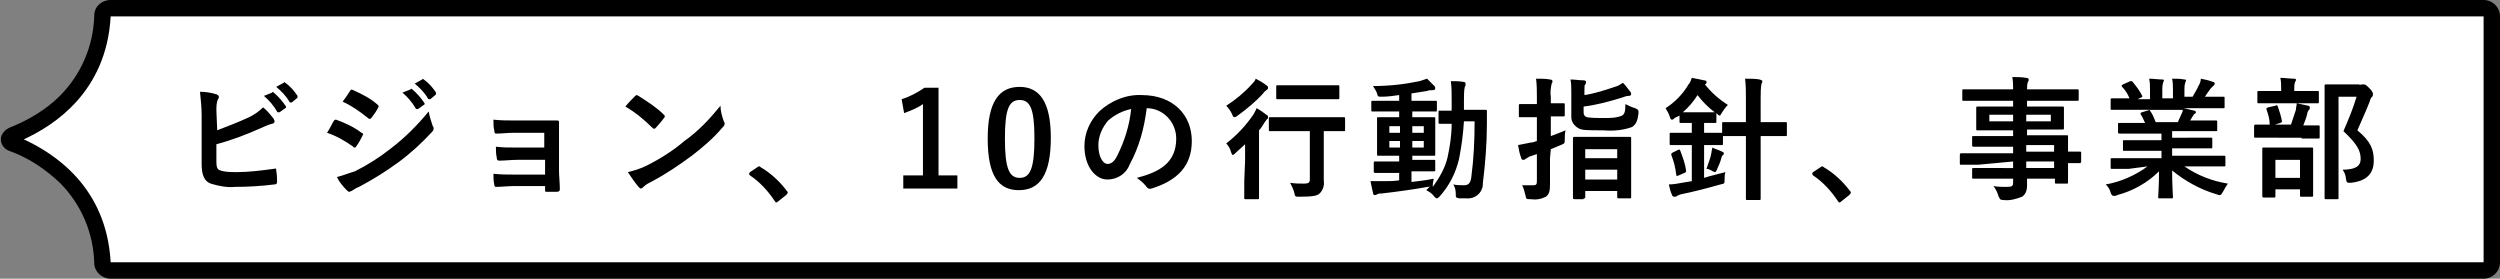
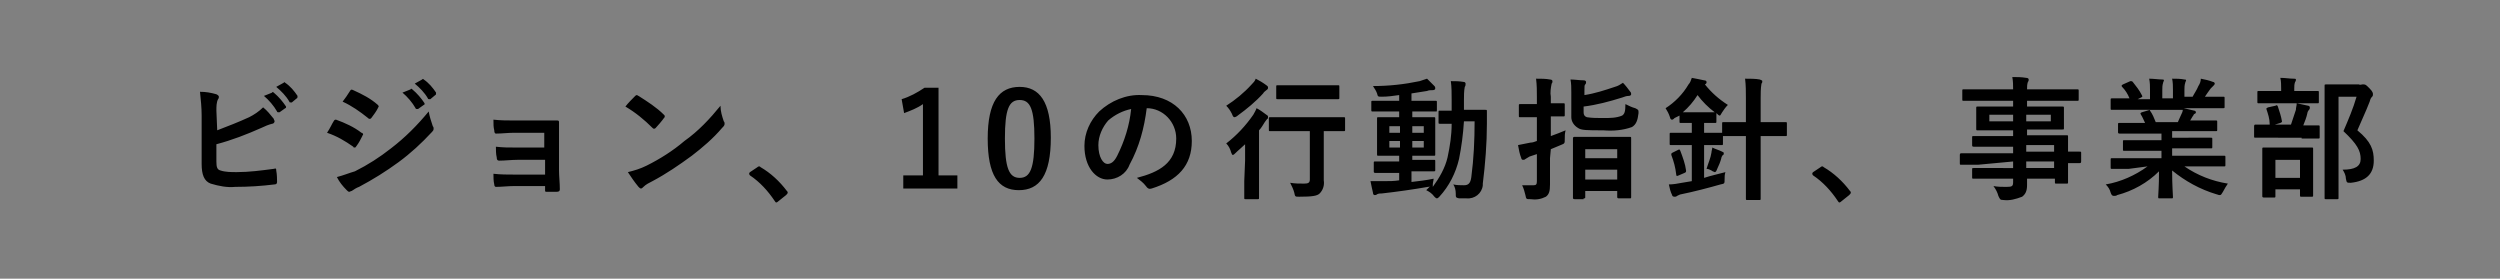
<svg xmlns="http://www.w3.org/2000/svg" version="1.1" id="レイヤー_1" x="0px" y="0px" viewBox="0 0 305 34" style="enable-background:new 0 0 305 34;" xml:space="preserve">
  <rect x="0" y="0" width="305" height="34" fill="#808080" stroke="none" />
  <style type="text/css">
	.st0{fill:#FFFFFF;}
</style>
  <g id="グループ_2621" transform="translate(-172 -225)">
-     <path id="パス_721" class="st0" d="M184.5,227c-0.5,9.6-7.9,13.4-11.1,14.6c-0.3,0.1-0.4,0.4-0.3,0.6c0.1,0.1,0.2,0.2,0.3,0.3   c3.2,1.2,10.7,5,11.1,14.6c0,0.5,0.5,1,1,1l289.5,0c0.6,0,1-0.4,1-1v-30c0-0.6-0.4-1-1-1l-289.5,0C184.9,226,184.5,226.4,184.5,227   " />
-     <path id="パス_721_-_アウトライン" d="M475,259L475,259l-289.5,0c-1.1,0-2-0.9-2-1.9c-0.1-3.7-1.6-7.2-4.2-9.8   c-1.8-1.7-3.9-3.1-6.2-3.9c-0.8-0.3-1.2-1.2-0.9-1.9c0.2-0.4,0.5-0.7,0.9-0.9c2.3-0.9,4.5-2.2,6.2-3.9c2.6-2.6,4.1-6.1,4.2-9.8   c0-1.1,0.9-1.9,2-1.9l289.5,0c1.1,0,2,0.9,2,2v30C477,258.1,476.1,259,475,259C475,259,475,259,475,259z M185.5,257l289.5,0l0,0   v-30l-289.5,0c0,0,0,0,0,0c-0.5,9.2-6.9,13.3-10.6,15C178.6,243.7,185,247.8,185.5,257C185.5,257,185.5,257,185.5,257L185.5,257z" />
    <path id="パス_5396" d="M198.4,238.5c0-0.5,0-1,0.2-1.4c0.1-0.1,0.1-0.2,0.1-0.3c0-0.1-0.1-0.2-0.3-0.3c-0.7-0.2-1.3-0.3-2-0.3   c0.1,1,0.2,1.9,0.2,2.9v5.9c0,1.3,0.3,2.1,1.1,2.4c1,0.3,2,0.5,3,0.4c1.6,0,3.2-0.1,4.8-0.3c0.2,0,0.3-0.1,0.3-0.3   c0-0.3,0-0.9-0.1-1.4c0-0.2,0-0.3-0.3-0.2c-1.5,0.2-3,0.4-4.5,0.4c-0.7,0-1.4,0-2-0.2c-0.4-0.1-0.5-0.4-0.5-1.1v-2.1   c1.9-0.5,3.7-1.2,5.5-2c0.4-0.2,0.9-0.4,1.3-0.5c0.2,0,0.3-0.2,0.3-0.3c0-0.1-0.1-0.2-0.1-0.3c-0.4-0.5-0.8-1-1.3-1.4   c-0.5,0.5-1.1,0.9-1.7,1.2c-1.3,0.6-2.6,1.1-3.9,1.6L198.4,238.5z M204.2,236.7c0.6,0.5,1.2,1.2,1.6,1.9c0,0.1,0.1,0.1,0.2,0.1   c0,0,0,0,0.1,0l0.7-0.5c0.1,0,0.1-0.1,0.1-0.2c0,0,0,0,0,0c-0.4-0.6-0.9-1.2-1.5-1.7c-0.1-0.1-0.2-0.1-0.2,0L204.2,236.7z    M205.7,235.6c0.6,0.5,1.2,1.1,1.6,1.8c0,0.1,0.1,0.1,0.2,0.1c0,0,0,0,0.1,0l0.6-0.5c0.1,0,0.1-0.2,0.1-0.3c0,0,0,0,0,0   c-0.4-0.6-0.9-1.2-1.5-1.6c-0.1-0.1-0.1-0.1-0.2,0L205.7,235.6z M211.9,241.2c1.2,0.4,2.2,1,3.2,1.7c0,0.1,0.1,0.1,0.2,0.1   c0.1,0,0.1-0.1,0.2-0.2c0.3-0.4,0.5-0.8,0.7-1.2c0-0.1,0.1-0.1,0.1-0.2c0-0.1-0.1-0.2-0.2-0.2c-0.9-0.7-2-1.2-3.1-1.6   c-0.1,0-0.2,0-0.3,0.2C212.5,240.1,212.3,240.6,211.9,241.2z M213.8,237.4c1.1,0.5,2.1,1.2,3.1,2c0.1,0.1,0.1,0.1,0.2,0.1   c0.1,0,0.1,0,0.2-0.1c0.3-0.4,0.6-0.8,0.8-1.2c0-0.1,0.1-0.1,0.1-0.2c0-0.1-0.1-0.2-0.1-0.2c-0.9-0.8-1.9-1.3-3-1.8   c-0.2-0.1-0.3-0.1-0.4,0.1C214.4,236.6,214.1,237,213.8,237.4z M213.1,246.6c0.3,0.6,0.7,1.1,1.2,1.6c0.1,0.1,0.2,0.2,0.3,0.2   c0.1,0,0.2-0.1,0.3-0.1c0.3-0.2,0.6-0.4,0.9-0.5c1.7-0.9,3.3-1.9,4.8-3c1.5-1.1,2.8-2.3,4.1-3.7c0.1-0.1,0.2-0.2,0.2-0.4   c0-0.1,0-0.2-0.1-0.3c-0.2-0.6-0.4-1.2-0.5-1.8c-1.4,1.7-2.9,3.2-4.6,4.5c-1.4,1.1-2.8,2-4.4,2.8   C214.6,246.1,213.9,246.4,213.1,246.6z M221.1,236.3c0.6,0.5,1.2,1.2,1.6,1.9c0,0.1,0.1,0.1,0.2,0.1c0,0,0,0,0.1,0l0.7-0.5   c0.1,0,0.1-0.1,0.1-0.2c0,0,0,0,0,0c-0.4-0.6-0.9-1.2-1.5-1.7c-0.1-0.1-0.2-0.1-0.2,0L221.1,236.3z M222.6,235.2   c0.6,0.5,1.2,1.1,1.6,1.8c0,0.1,0.1,0.1,0.2,0.1c0,0,0,0,0.1,0l0.6-0.5c0.1,0,0.1-0.2,0.1-0.3c0,0,0,0,0,0   c-0.4-0.6-0.9-1.2-1.5-1.6c-0.1-0.1-0.1-0.1-0.2,0L222.6,235.2z M238.4,243H235c-1,0-1.6,0-2.5-0.1c0,0.4,0,0.9,0.1,1.3   c0,0.3,0.1,0.4,0.3,0.4c0.7,0,1.5-0.1,2.2-0.1h3.4v1.8h-3.7c-0.9,0-1.7,0-2.6-0.1c0,0.4,0,0.9,0.1,1.3c0,0.2,0.1,0.3,0.2,0.3   c0.7,0,1.5-0.1,2.2-0.1h3.8v0.5c0,0.2,0,0.2,0.3,0.2c0.3,0,0.8,0,1.1,0c0.3,0,0.4-0.1,0.4-0.3c0-0.8-0.1-1.6-0.1-2.3v-3.7   c0-0.7,0-1.4,0-2.1c0-0.2,0-0.3-0.2-0.3c-0.7,0-1.6,0-2.4,0h-2.8c-0.9,0-1.7,0-2.6-0.1c0,0.6,0,0.9,0.1,1.3c0,0.3,0.1,0.4,0.2,0.4   c0.7,0,1.5-0.1,2.2-0.1h3.7L238.4,243z M248.3,238c1.2,0.7,2.3,1.6,3.3,2.6c0.1,0.1,0.1,0.1,0.2,0.1c0.1,0,0.1,0,0.2-0.1   c0.2-0.2,0.8-0.9,1-1.2c0.1-0.1,0.1-0.1,0.1-0.2c0-0.1,0-0.1-0.1-0.2c-0.9-0.9-2-1.6-3.1-2.3c-0.1,0-0.1-0.1-0.2-0.1   c-0.1,0-0.2,0.1-0.2,0.1C249.1,237.1,248.6,237.6,248.3,238z M248.6,246c0.4,0.6,0.8,1.2,1.3,1.8c0.1,0.1,0.2,0.2,0.3,0.2   c0.1,0,0.2-0.1,0.3-0.2c0.3-0.3,0.7-0.5,1.1-0.7c1.7-0.9,3.3-2,4.8-3.1c1.3-1,2.6-2.1,3.7-3.4c0.2-0.2,0.3-0.3,0.3-0.5   c0-0.1,0-0.2-0.1-0.3c-0.2-0.6-0.4-1.2-0.4-1.9c-1.3,1.6-2.7,3.1-4.4,4.3c-1.4,1.2-3,2.2-4.6,3C250.1,245.6,249.4,245.8,248.6,246z    M263.5,246c-0.1,0.1-0.1,0.1-0.1,0.2c0,0,0,0.1,0.1,0.2c1.2,0.8,2.2,1.9,3,3.1c0.1,0.1,0.1,0.2,0.2,0.2c0,0,0.1,0,0.2-0.1l1-0.8   c0.1-0.1,0.2-0.2,0.2-0.3c0-0.1,0-0.1-0.1-0.2c-0.9-1.2-2-2.2-3.2-2.9c-0.1-0.1-0.1-0.1-0.2-0.1c-0.1,0-0.2,0.1-0.2,0.1L263.5,246z    M286.4,235.7h-1.6c-0.9,0.6-1.8,1.1-2.8,1.4l0.3,1.7c0.8-0.3,1.6-0.6,2.3-1.1v8.7h-2.4v1.6h6.6v-1.6h-2.3V235.7z M296.4,235.6   c-2.5,0-3.9,1.8-3.9,6.3s1.3,6.3,3.8,6.3c2.5,0,3.9-1.8,3.9-6.4C300.2,237.4,298.8,235.6,296.4,235.6z M296.4,237.2   c1.3,0,1.8,1.1,1.8,4.7c0,3.6-0.5,4.8-1.8,4.8c-1.3,0-1.8-1.2-1.8-4.8C294.6,238.3,295.1,237.2,296.4,237.2z M311.9,238.2   c2,0,3.6,1.7,3.6,3.7c0,0,0,0,0,0c0,3-2.1,4.1-4.8,4.8c0.4,0.3,0.8,0.6,1.1,1c0.2,0.3,0.4,0.4,0.7,0.3c3.2-1,4.9-2.8,4.9-5.8   c0-3.2-2.3-5.6-6.1-5.6c-1.9-0.1-3.8,0.7-5.2,2c-1.1,1.1-1.8,2.6-1.8,4.2c0,2.6,1.4,4.1,2.8,4.1c1.2,0,2.3-0.7,2.7-1.8   C311,242.9,311.6,240.6,311.9,238.2L311.9,238.2z M310,238.3c-0.2,2-0.8,3.9-1.7,5.7c-0.4,0.8-0.8,1-1.2,1c-0.5,0-1.1-0.8-1.1-2.3   c0-1.1,0.5-2.2,1.2-3C308,239,309,238.5,310,238.3L310,238.3z M331.8,241v5.9c0,0.4-0.2,0.5-0.7,0.5c-0.6,0-1.1,0-1.7-0.1   c0.2,0.4,0.4,0.8,0.5,1.2c0.1,0.5,0.1,0.5,0.6,0.5c1.6,0,2.2-0.1,2.5-0.4c0.4-0.4,0.6-1,0.5-1.6c0-0.7,0-1.6,0-3v-3h0.3   c1.5,0,2,0,2.1,0c0.2,0,0.2,0,0.2-0.2v-1.3c0-0.2,0-0.2-0.2-0.2c-0.1,0-0.6,0-2.1,0h-4.6c-1.5,0-2,0-2.2,0c-0.2,0-0.2,0-0.2,0.2   v1.3c0,0.2,0,0.2,0.2,0.2c0.1,0,0.6,0,2.2,0L331.8,241z M323.8,247.1c0,1.3,0,1.9,0,2c0,0.2,0,0.2,0.2,0.2h1.4c0.2,0,0.2,0,0.2-0.2   c0-0.1,0-0.7,0-2v-6.2c0.3-0.3,0.5-0.7,0.7-1c0.1-0.1,0.2-0.3,0.3-0.4c0.1,0,0.1-0.1,0.1-0.2c0-0.1,0-0.2-0.2-0.3   c-0.4-0.3-0.8-0.6-1.2-0.8c-0.1,0.3-0.3,0.6-0.4,0.8c-0.9,1.3-2,2.5-3.3,3.5c0.3,0.3,0.5,0.7,0.6,1.1c0.1,0.2,0.1,0.3,0.2,0.3   c0.1,0,0.2-0.1,0.3-0.2c0.4-0.4,0.8-0.7,1.2-1.1c0,0.6,0,1.4,0,2L323.8,247.1z M333.2,237.1c1.4,0,1.9,0,2,0c0.2,0,0.2,0,0.2-0.2   v-1.3c0-0.2,0-0.2-0.2-0.2c-0.1,0-0.6,0-2,0h-3.3c-1.4,0-1.9,0-2,0c-0.2,0-0.2,0-0.2,0.2v1.3c0,0.2,0,0.2,0.2,0.2c0.1,0,0.6,0,2,0   H333.2z M325.2,234.6c-0.1,0.3-0.3,0.5-0.5,0.7c-0.9,1-2,1.9-3.1,2.6c0.3,0.3,0.5,0.6,0.7,1c0.1,0.3,0.2,0.4,0.3,0.4   c0.1,0,0.3-0.1,0.4-0.2c1.1-0.8,2.2-1.7,3.1-2.7c0.1-0.2,0.3-0.3,0.4-0.4c0.1-0.1,0.2-0.1,0.2-0.3s-0.1-0.2-0.2-0.3   C326.1,235.1,325.6,234.8,325.2,234.6L325.2,234.6z M344.3,245.9h0.6c1.4,0,1.9,0,2,0c0.2,0,0.2,0,0.2-0.2v-1c0-0.2,0-0.2-0.2-0.2   c-0.1,0-0.6,0-2,0h-0.6V244h0.7c1.3,0,1.8,0,1.9,0c0.2,0,0.2,0,0.2-0.2c0-0.1,0-0.5,0-1.3v-1.7c0-0.9,0-1.2,0-1.3   c0-0.2,0-0.2-0.2-0.2c-0.1,0-0.6,0-1.9,0h-0.7v-0.7h0.9c1.4,0,2,0,2,0c0.1,0,0.1,0,0.1-0.2v-0.9c0-0.2,0-0.2-0.2-0.2   c-0.1,0-0.6,0-2,0h-0.9v-0.9c0.7-0.1,1.3-0.2,1.9-0.3c0.2-0.1,0.5-0.1,0.7-0.1c0.2,0,0.3-0.1,0.3-0.2c0-0.1,0-0.2-0.1-0.3   c-0.3-0.3-0.6-0.6-0.9-0.9c-0.3,0.1-0.6,0.2-0.9,0.3c-1.9,0.4-3.8,0.6-5.7,0.6c0.2,0.3,0.4,0.6,0.5,0.9c0.1,0.4,0.1,0.4,0.6,0.4   c0.7,0,1.4-0.1,2.1-0.2v0.7h-1.2c-1.4,0-1.9,0-2,0c-0.2,0-0.2,0-0.2,0.2v0.9c0,0.2,0,0.2,0.2,0.2c0.1,0,0.6,0,2,0h1.2v0.7h-0.6   c-1.4,0-1.8,0-1.9,0c-0.2,0-0.2,0-0.2,0.2c0,0.1,0,0.4,0,1.3v1.7c0,0.8,0,1.2,0,1.3c0,0.2,0,0.2,0.2,0.2c0.1,0,0.6,0,1.9,0h0.6v0.7   h-0.9c-1.4,0-1.9,0-2,0c-0.2,0-0.2,0-0.2,0.2v1c0,0.1,0,0.2,0.2,0.2c0.1,0,0.6,0,2,0h0.9v0.9c-0.6,0.1-1.2,0.1-1.8,0.1   c-0.6,0-1.1,0-1.7,0c0.1,0.5,0.2,1,0.3,1.4c0,0.2,0.1,0.3,0.2,0.3c0.1,0,0.2,0,0.3-0.1c0.2-0.1,0.4-0.1,0.6-0.1   c1.8-0.2,3.9-0.5,5.6-0.8c0.1,0,0.2,0,0.3-0.1c-0.2,0.2-0.3,0.3-0.5,0.5c0.4,0.2,0.7,0.4,1,0.8c0.1,0.1,0.2,0.2,0.3,0.2   s0.2-0.1,0.3-0.2c1.2-1.3,2-2.9,2.4-4.6c0.3-1.5,0.5-3,0.6-4.6h1.3c0,2.3-0.1,4.5-0.4,6.8c-0.1,0.8-0.4,1-0.9,1   c-0.4,0-0.9,0-1.3-0.1c0.2,0.3,0.3,0.7,0.3,1.1c0,0.5,0,0.5,0.4,0.6c0.3,0,0.5,0,0.9,0c1,0.1,1.9-0.6,2-1.6c0-0.1,0-0.1,0-0.2   c0.3-2.4,0.5-4.9,0.5-7.3c0-0.5,0-1,0-1.5c0-0.2,0-0.2-0.2-0.2c-0.1,0-0.5,0-1.7,0h-0.9c0-0.4,0-0.8,0-1.2c0-0.5,0-1.1,0.1-1.6   c0.1-0.1,0.1-0.3,0.1-0.4c0-0.1-0.1-0.2-0.2-0.2c-0.6-0.1-1-0.1-1.6-0.1c0.1,0.7,0.1,1.5,0.1,2.3c0,0.4,0,0.9,0,1.3   c-1,0-1.4,0-1.4,0c-0.2,0-0.2,0-0.2,0.2v1.2c0,0.2,0,0.2,0.2,0.2c0.1,0,0.4,0,1.4,0c0,1.4-0.2,2.7-0.5,4.1c-0.3,1.3-1,2.5-1.8,3.6   l0-0.3c0-0.2,0.1-0.5,0.1-0.7c-0.9,0.2-1.9,0.3-2.7,0.4V245.9z M345.7,243h-1.4v-0.8h1.4V243z M345.7,240.4v0.8h-1.4v-0.8H345.7z    M341.5,243v-0.8h1.3v0.8H341.5z M341.5,241.2v-0.8h1.3v0.8H341.5z M365.2,249.2c0.2,0,0.2,0,0.2-0.2v-0.7h3.9v0.7   c0,0.1,0,0.2,0.2,0.2h1.3c0.2,0,0.2,0,0.2-0.2c0-0.1,0-0.6,0-3.2v-1.9c0-1.4,0-2,0-2c0-0.2,0-0.2-0.2-0.2c-0.1,0-0.6,0-1.9,0h-2.9   c-1.4,0-1.8,0-1.9,0c-0.1,0-0.2,0-0.2,0.2c0,0.1,0,0.6,0,2.3v1.7c0,2.6,0,3.1,0,3.2c0,0.1,0,0.2,0.2,0.2H365.2z M365.4,246.9v-1.2   h3.9v1.2H365.4z M365.4,243.2h3.9v1.1h-3.9V243.2z M361.2,243.2l1.2-0.5c0.5-0.2,0.5-0.2,0.5-0.7c0-0.4,0-0.7,0.1-1.1   c-0.5,0.2-1.2,0.5-1.8,0.7v-2.4c1.1,0,1.4,0,1.5,0c0.2,0,0.2,0,0.2-0.2v-1.2c0-0.2,0-0.2-0.2-0.2c-0.1,0-0.5,0-1.5,0v-0.8   c-0.1-0.5,0-1.1,0.1-1.6c0.1-0.1,0.1-0.2,0.1-0.3c0-0.1-0.1-0.2-0.3-0.2c-0.5-0.1-1.1-0.1-1.7-0.1c0.1,0.8,0.1,1.5,0.1,2.3v0.8   h-0.4c-1.1,0-1.5,0-1.6,0c-0.2,0-0.2,0-0.2,0.2v1.2c0,0.2,0,0.2,0.2,0.2c0.1,0,0.4,0,1.6,0h0.4v2.9c-0.3,0.1-0.5,0.2-0.8,0.2   c-0.5,0.1-1,0.2-1.5,0.3c0.1,0.6,0.2,1.1,0.4,1.6c0,0.1,0.1,0.2,0.2,0.2c0.1,0,0.2,0,0.3-0.1c0.2-0.1,0.3-0.2,0.5-0.3l0.9-0.3v3.3   c0,0.4-0.1,0.5-0.4,0.5c-0.6,0-1,0-1.4,0c0.2,0.4,0.3,0.8,0.4,1.2c0.1,0.5,0.1,0.5,0.6,0.5c0.7,0.1,1.3,0,1.9-0.3   c0.4-0.3,0.5-0.7,0.5-1.5c0-0.8,0-2.1,0-3.2L361.2,243.2z M365.2,238c1.6-0.2,3.1-0.6,4.7-1.1c0.3-0.1,0.5-0.2,0.8-0.2   c0.2,0,0.3-0.1,0.3-0.2c0-0.1,0-0.2-0.1-0.3c-0.3-0.4-0.6-0.8-0.9-1.1c-0.3,0.2-0.6,0.4-1,0.5c-1.2,0.4-2.4,0.8-3.7,1v-0.5   c0-0.6,0-0.7,0.1-0.8c0.1-0.1,0.1-0.2,0.1-0.3c0-0.1-0.1-0.2-0.3-0.2c-0.5,0-1.1-0.1-1.6-0.1c0.1,0.5,0.1,1,0.1,1.6v3   c0,0.5,0.3,1,0.8,1.3c0.4,0.3,1.1,0.3,3.1,0.3c1.2,0.1,2.4,0,3.5-0.4c0.5-0.3,0.7-0.8,0.8-1.7c0-0.4,0-0.4-0.4-0.6   c-0.4-0.1-0.8-0.3-1.2-0.5c0,0.9-0.1,1.2-0.4,1.4c-0.7,0.3-1.5,0.3-2.3,0.3c-0.7,0-1.4,0-2-0.1c-0.3-0.1-0.4-0.3-0.4-0.6L365.2,238   z M376.9,239.1v0.7c0,0.2,0,0.2,0.2,0.2c0.1,0,0.4,0,1.3,0v1.2h-0.7c-1.3,0-1.7,0-1.8,0c-0.2,0-0.2,0-0.2,0.2v1.1   c0,0.2,0,0.2,0.2,0.2c0.1,0,0.5,0,1.8,0h0.7v4.4l-1.2,0.2c-0.5,0.1-1.1,0.2-1.6,0.2c0.1,0.5,0.2,0.9,0.4,1.3c0,0.1,0.1,0.2,0.3,0.2   c0.1,0,0.2,0,0.3-0.1c0.2-0.1,0.4-0.2,0.5-0.2c1.5-0.3,3.4-0.8,4.8-1.2c0.5-0.1,0.5-0.1,0.5-0.6c0-0.3,0-0.6,0.1-0.9   c-0.7,0.2-1.7,0.4-2.6,0.7v-4h0.3c1.3,0,1.7,0,1.8,0c0.2,0,0.2,0,0.2-0.2v-1.1c0-0.2,0-0.2-0.2-0.2c-0.1,0-0.5,0-1.8,0h-0.3V240   c1,0,1.2,0,1.3,0c0.2,0,0.2,0,0.2-0.2v-1c0.2,0.2,0.3,0.3,0.4,0.3c0.1,0,0.1-0.1,0.3-0.4c0.2-0.3,0.4-0.6,0.7-0.9   c-1.1-0.7-2-1.5-2.8-2.5c0.2-0.1,0.2-0.2,0.2-0.3c0-0.1-0.1-0.2-0.3-0.2c-0.4-0.1-1-0.2-1.5-0.3c-0.1,0.3-0.2,0.6-0.4,0.8   c-0.7,1.2-1.7,2.2-2.8,2.9c0.2,0.3,0.4,0.7,0.5,1c0.1,0.3,0.1,0.4,0.3,0.4c0.1,0,0.2-0.1,0.3-0.2L376.9,239.1z M378.4,238.7   c-0.6,0-0.9,0-1.1,0c0.7-0.6,1.3-1.3,1.8-2.1c0.6,0.8,1.3,1.5,2.1,2.1c-0.1,0-0.4,0-1.4,0L378.4,238.7z M385,239.9h-0.7   c-1.4,0-1.9,0-2,0c-0.2,0-0.2,0-0.2,0.2v1.3c0,0.2,0,0.2,0.2,0.2c0.1,0,0.6,0,2,0h0.7v4.8c0,1.8,0,2.7,0,2.8c0,0.2,0,0.2,0.2,0.2   h1.4c0.2,0,0.2,0,0.2-0.2c0-0.1,0-1,0-2.8v-4.8h1c1.4,0,1.9,0,2,0c0.2,0,0.2,0,0.2-0.2v-1.3c0-0.2,0-0.2-0.2-0.2c-0.1,0-0.6,0-2,0   h-1V237c0-0.6,0-1.2,0.1-1.8c0.1-0.1,0.1-0.2,0.1-0.3c0-0.1-0.1-0.1-0.3-0.2c-0.5-0.1-1.2-0.1-1.8-0.1c0.1,0.8,0.1,1.6,0.1,2.4   L385,239.9z M376.1,243.6c-0.2,0.1-0.2,0.1-0.2,0.3c0.3,0.8,0.5,1.5,0.6,2.4c0,0.2,0.1,0.2,0.3,0.1l0.7-0.3   c0.2-0.1,0.2-0.1,0.2-0.3c-0.1-0.8-0.4-1.6-0.7-2.4c-0.1-0.2-0.1-0.2-0.3-0.1L376.1,243.6z M380.2,245.6c0.2,0,0.4,0.1,0.6,0.2   c0.1,0.1,0.2,0.1,0.4,0.2c0.1,0,0.2-0.1,0.3-0.4c0.2-0.4,0.4-0.9,0.5-1.3c0-0.1,0.1-0.3,0.2-0.4c0.1,0,0.1-0.1,0.1-0.2   c0-0.1,0-0.1-0.2-0.2c-0.4-0.2-0.8-0.3-1.2-0.5c0,0.2-0.1,0.4-0.1,0.6C380.7,244.3,380.4,244.9,380.2,245.6L380.2,245.6z    M393.2,246c-0.1,0.1-0.1,0.1-0.1,0.2c0,0,0,0.1,0.1,0.2c1.2,0.8,2.2,1.9,3,3.1c0.1,0.1,0.1,0.2,0.2,0.2c0,0,0.1,0,0.2-0.1l1-0.8   c0.1-0.1,0.2-0.2,0.2-0.3c0-0.1,0-0.1-0.1-0.2c-0.9-1.2-2-2.2-3.2-2.9c-0.1-0.1-0.1-0.1-0.2-0.1c-0.1,0-0.2,0.1-0.2,0.1L393.2,246z    M417.6,244.7v0.8H415c-1.6,0-2.1,0-2.2,0c-0.2,0-0.2,0-0.2,0.2v0.9c0,0.2,0,0.2,0.2,0.2c0.1,0,0.6,0,2.2,0h2.6v0.4   c0,0.5-0.1,0.6-0.8,0.6c-0.5,0-1.1,0-1.6-0.1c0.3,0.4,0.5,0.8,0.6,1.2c0.2,0.4,0.2,0.5,0.6,0.5c0.8,0.1,1.5-0.1,2.3-0.4   c0.4-0.3,0.6-0.7,0.6-1.4c0-0.2,0-0.5,0-0.8h3.4v0.4c0,0.2,0,0.2,0.2,0.2h1.2c0.2,0,0.2,0,0.2-0.2c0-0.1,0-0.5,0-1.5v-0.8   c0.9,0,1.3,0,1.4,0c0.1,0,0.2,0,0.2-0.2v-1c0-0.2,0-0.2-0.2-0.2c-0.1,0-0.4,0-1.4,0v-0.4c0-0.9,0-1.3,0-1.4c0-0.2,0-0.2-0.2-0.2   c-0.1,0-0.6,0-2.2,0h-2.6v-0.7h2.1c1.6,0,2.1,0,2.2,0c0.2,0,0.2,0,0.2-0.2c0-0.1,0-0.3,0-0.8V239c0-0.5,0-0.7,0-0.8   c0-0.2,0-0.2-0.2-0.2c-0.1,0-0.7,0-2.2,0h-2.1v-0.7h4.1c1.4,0,1.9,0,2,0c0.2,0,0.2,0,0.2-0.2v-1c0-0.2,0-0.2-0.2-0.2   c-0.1,0-0.6,0-2,0h-4.1c0-0.3,0-0.6,0.1-0.9c0.1-0.1,0.1-0.2,0.1-0.3c0-0.1-0.1-0.2-0.3-0.2c-0.6-0.1-1.1-0.1-1.7-0.1   c0.1,0.5,0.1,1,0.1,1.5h-4c-1.4,0-1.9,0-2,0c-0.2,0-0.2,0-0.2,0.2v1c0,0.2,0,0.2,0.2,0.2c0.1,0,0.6,0,2,0h4v0.7h-2.1   c-1.6,0-2.1,0-2.2,0c-0.2,0-0.2,0-0.2,0.2c0,0.1,0,0.3,0,0.8v0.9c0,0.5,0,0.7,0,0.8c0,0.2,0,0.2,0.2,0.2c0.1,0,0.7,0,2.2,0h2.1v0.7   h-2.6c-1.6,0-2.1,0-2.2,0c-0.2,0-0.2,0-0.2,0.2v0.9c0,0.1,0,0.2,0.2,0.2c0.1,0,0.6,0,2.2,0h2.6v0.8h-4.3c-1.4,0-1.9,0-2,0   c-0.1,0-0.2,0-0.2,0.2v1c0,0.2,0,0.2,0.2,0.2c0.1,0,0.6,0,2,0L417.6,244.7z M422.6,242.7v0.8h-3.4v-0.8H422.6z M419.2,245.5v-0.8   h3.4v0.8H419.2z M422.2,239.8h-3V239h3V239.8z M414.7,239.8V239h2.9v0.8H414.7z M434,245.3c-1.5,1.1-3.3,1.9-5.1,2.2   c0.3,0.3,0.5,0.6,0.6,1c0.1,0.3,0.2,0.4,0.4,0.4c0.1,0,0.3,0,0.4-0.1c1.9-0.5,3.7-1.5,5.1-2.9c0,1.9-0.1,2.8-0.1,3.1   c0,0.2,0,0.2,0.2,0.2h1.4c0.2,0,0.2,0,0.2-0.2c0-0.3-0.1-1.3-0.1-3.2c1.6,1.3,3.4,2.3,5.4,2.9c0.1,0,0.2,0.1,0.4,0.1   c0.2,0,0.2-0.1,0.4-0.4c0.2-0.4,0.4-0.7,0.6-1c-1.9-0.3-3.7-1-5.3-2.1h2.8c1.4,0,1.9,0,2,0c0.2,0,0.2,0,0.2-0.2v-0.9   c0-0.2,0-0.2-0.2-0.2c-0.1,0-0.6,0-2,0H437v-0.9h2.5c1.6,0,2.1,0,2.2,0c0.2,0,0.2,0,0.2-0.2v-0.9c0-0.2,0-0.2-0.2-0.2   c-0.1,0-0.6,0-2.2,0H437v-0.8h3.2c1.5,0,2,0,2.1,0c0.2,0,0.2,0,0.2-0.2v-0.9c0-0.2,0-0.2-0.2-0.2c-0.1,0-0.6,0-2.1,0h-1l0.3-0.5   c0.1-0.1,0.1-0.2,0.2-0.3c0.1,0,0.2-0.1,0.2-0.2c0-0.1-0.1-0.2-0.2-0.2c-0.5-0.1-0.8-0.2-1.3-0.3h2.8c1.4,0,1.9,0,2,0   c0.2,0,0.2,0,0.2-0.2v-1c0-0.2,0-0.2-0.2-0.2c-0.1,0-0.6,0-2,0H441c0.2-0.3,0.4-0.6,0.7-1c0.1-0.1,0.2-0.2,0.3-0.3   c0.1-0.1,0.2-0.2,0.2-0.3c0-0.1-0.1-0.2-0.2-0.2c-0.5-0.2-1-0.3-1.5-0.4c0,0.3-0.1,0.6-0.3,0.9c-0.2,0.5-0.5,0.9-0.7,1.3h-1V236   c0-0.3,0-0.6,0.1-0.9c0-0.1,0.1-0.2,0.1-0.3c0-0.1-0.1-0.1-0.2-0.1c-0.5-0.1-1-0.1-1.5-0.1c0.1,0.5,0.1,0.9,0.1,1.4v1h-1.3V236   c0-0.3,0-0.6,0.1-0.9c0-0.1,0.1-0.2,0.1-0.3c0-0.1-0.1-0.1-0.2-0.1c-0.4,0-1.1-0.1-1.6-0.1c0.1,0.5,0.1,0.9,0.1,1.4v1.1h-1.5   l0.4-0.2c0.2-0.1,0.2-0.1,0.1-0.3c-0.3-0.6-0.7-1.1-1.1-1.6c-0.1-0.1-0.1-0.1-0.3-0.1l-0.9,0.4c-0.2,0.1-0.2,0.2-0.1,0.3   c0.4,0.4,0.7,0.9,0.9,1.4h-0.1c-1.4,0-1.9,0-2,0c-0.2,0-0.2,0-0.2,0.2v1c0,0.2,0,0.2,0.2,0.2c0.1,0,0.6,0,2,0h2.6l-1,0.3   c-0.2,0.1-0.2,0.1-0.1,0.3c0.2,0.3,0.3,0.6,0.5,1h-1c-1.5,0-2,0-2.1,0c-0.2,0-0.2,0-0.2,0.2v0.9c0,0.1,0,0.2,0.2,0.2   c0.1,0,0.6,0,2.1,0h3v0.8h-2.3c-1.6,0-2.1,0-2.2,0c-0.2,0-0.2,0-0.2,0.2v0.9c0,0.2,0,0.2,0.2,0.2c0.1,0,0.7,0,2.2,0h2.3v0.9h-4   c-1.4,0-1.9,0-2,0c-0.2,0-0.2,0-0.2,0.2v0.9c0,0.2,0,0.2,0.2,0.2c0.1,0,0.6,0,2,0L434,245.3z M435,239.9c-0.2-0.5-0.4-1-0.7-1.4   c0-0.1-0.1-0.1-0.1-0.1h4.1c0,0.2-0.1,0.4-0.2,0.6c-0.2,0.4-0.3,0.7-0.4,0.9H435z M457.2,235.3c-0.9,0-1.3,0-1.4,0   c-0.2,0-0.2,0-0.2,0.2c0,0.1,0,1.2,0,3.4v6.9c0,2.2,0,3.2,0,3.3c0,0.2,0,0.2,0.2,0.2h1.3c0.2,0,0.2,0,0.2-0.2c0-0.1,0-1.2,0-3.3v-9   h2.2c-0.4,1.4-1,2.8-1.6,4.2c1.7,1.6,2.1,2.4,2.1,3.4c0,0.9-0.7,1.3-2.2,1.3c0.2,0.3,0.4,0.7,0.4,1.1c0.1,0.5,0.1,0.5,0.6,0.5   c1.9-0.2,2.8-1.1,2.8-2.7c0-1.3-0.3-2.3-2-3.7c0.5-1.2,1-2.2,1.5-3.5c0.1-0.4,0.2-0.5,0.3-0.6c0.1-0.1,0.1-0.2,0.1-0.3   c0-0.1,0-0.3-0.4-0.7c-0.4-0.4-0.5-0.5-0.7-0.5c-0.1,0-0.2,0-0.2,0c-0.1,0-0.3,0.1-0.4,0L457.2,235.3z M449.4,249.1   c0.2,0,0.2,0,0.2-0.2v-0.8h3v0.7c0,0.2,0,0.2,0.2,0.2h1.2c0.2,0,0.2,0,0.2-0.2c0-0.1,0-0.5,0-2.7v-1.3c0-1,0-1.5,0-1.6   c0-0.2,0-0.2-0.2-0.2c-0.1,0-0.5,0-1.8,0H450c-1.2,0-1.7,0-1.8,0c-0.2,0-0.2,0-0.2,0.2c0,0.1,0,0.5,0,1.8v1.2c0,2.2,0,2.6,0,2.7   c0,0.1,0,0.2,0.2,0.2L449.4,249.1z M449.6,244.5h3v2.2h-3V244.5z M452.8,241.9c1.4,0,1.9,0,2,0c0.2,0,0.2,0,0.2-0.2v-1.2   c0-0.2,0-0.2-0.2-0.2c-0.1,0-0.6,0-1.8,0c0.2-0.5,0.4-1,0.5-1.5c0-0.1,0.1-0.3,0.2-0.4c0.1-0.1,0.1-0.2,0.1-0.3   c0-0.1-0.1-0.2-0.2-0.2c-0.5-0.1-0.9-0.2-1.4-0.3c0,0.3-0.1,0.5-0.1,0.8c-0.2,0.6-0.4,1.2-0.6,1.8h-2.3c-1.5,0-2,0-2,0   c-0.1,0-0.2,0-0.2,0.2v1.2c0,0.2,0,0.2,0.2,0.2c0.1,0,0.6,0,2,0H452.8z M452.7,237.6c1.4,0,1.9,0,2,0c0.2,0,0.2,0,0.2-0.2v-1.1   c0-0.2,0-0.2-0.2-0.2c-0.1,0-0.6,0-2,0h-0.8v-0.3c0-0.3,0-0.5,0.1-0.8c0.1-0.1,0.1-0.2,0.1-0.3c0-0.1-0.1-0.1-0.3-0.1   c-0.5,0-1-0.1-1.6-0.1c0.1,0.4,0.1,0.9,0.1,1.3v0.3h-0.7c-1.4,0-1.9,0-2,0c-0.2,0-0.2,0-0.2,0.2v1.1c0,0.2,0,0.2,0.2,0.2   c0.1,0,0.6,0,2,0H452.7z M450.2,240c0.2-0.1,0.2-0.1,0.2-0.2c-0.1-0.6-0.3-1.2-0.5-1.8c-0.1-0.2-0.1-0.2-0.3-0.1l-0.9,0.2   c-0.2,0.1-0.2,0.1-0.2,0.2c0.2,0.6,0.4,1.2,0.4,1.8c0,0.2,0,0.2,0.3,0.2L450.2,240z" />
  </g>
</svg>